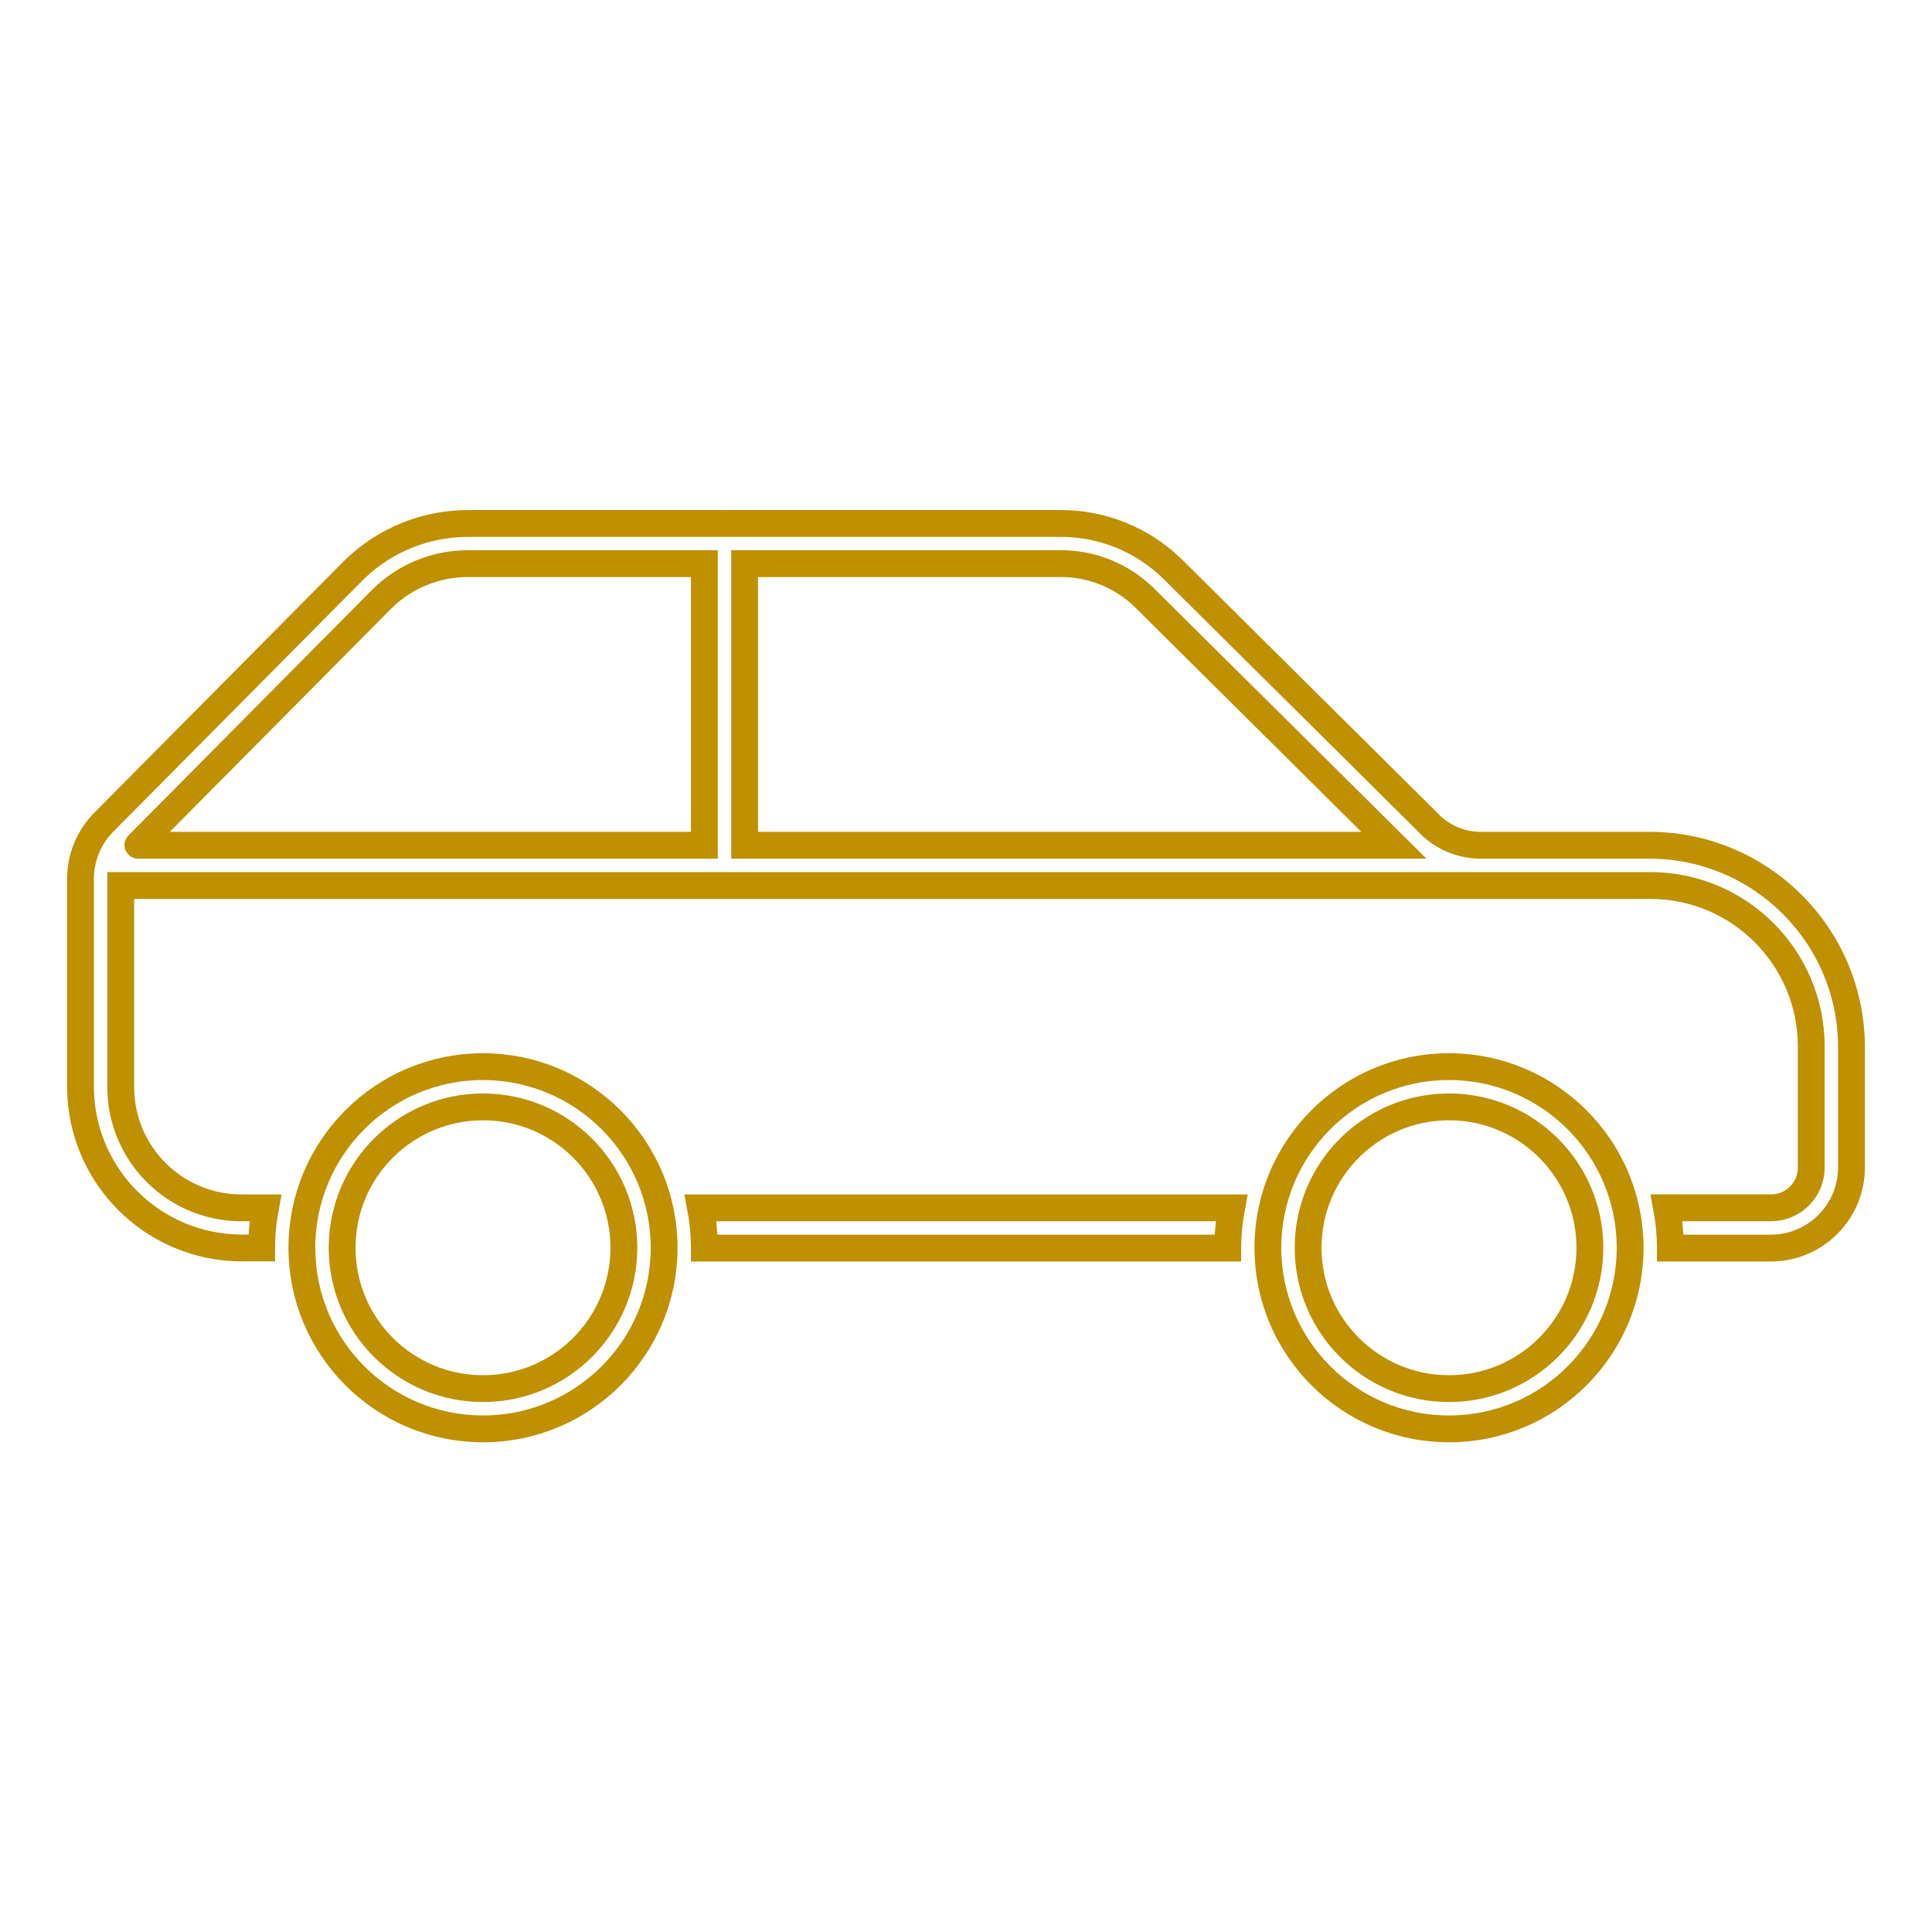
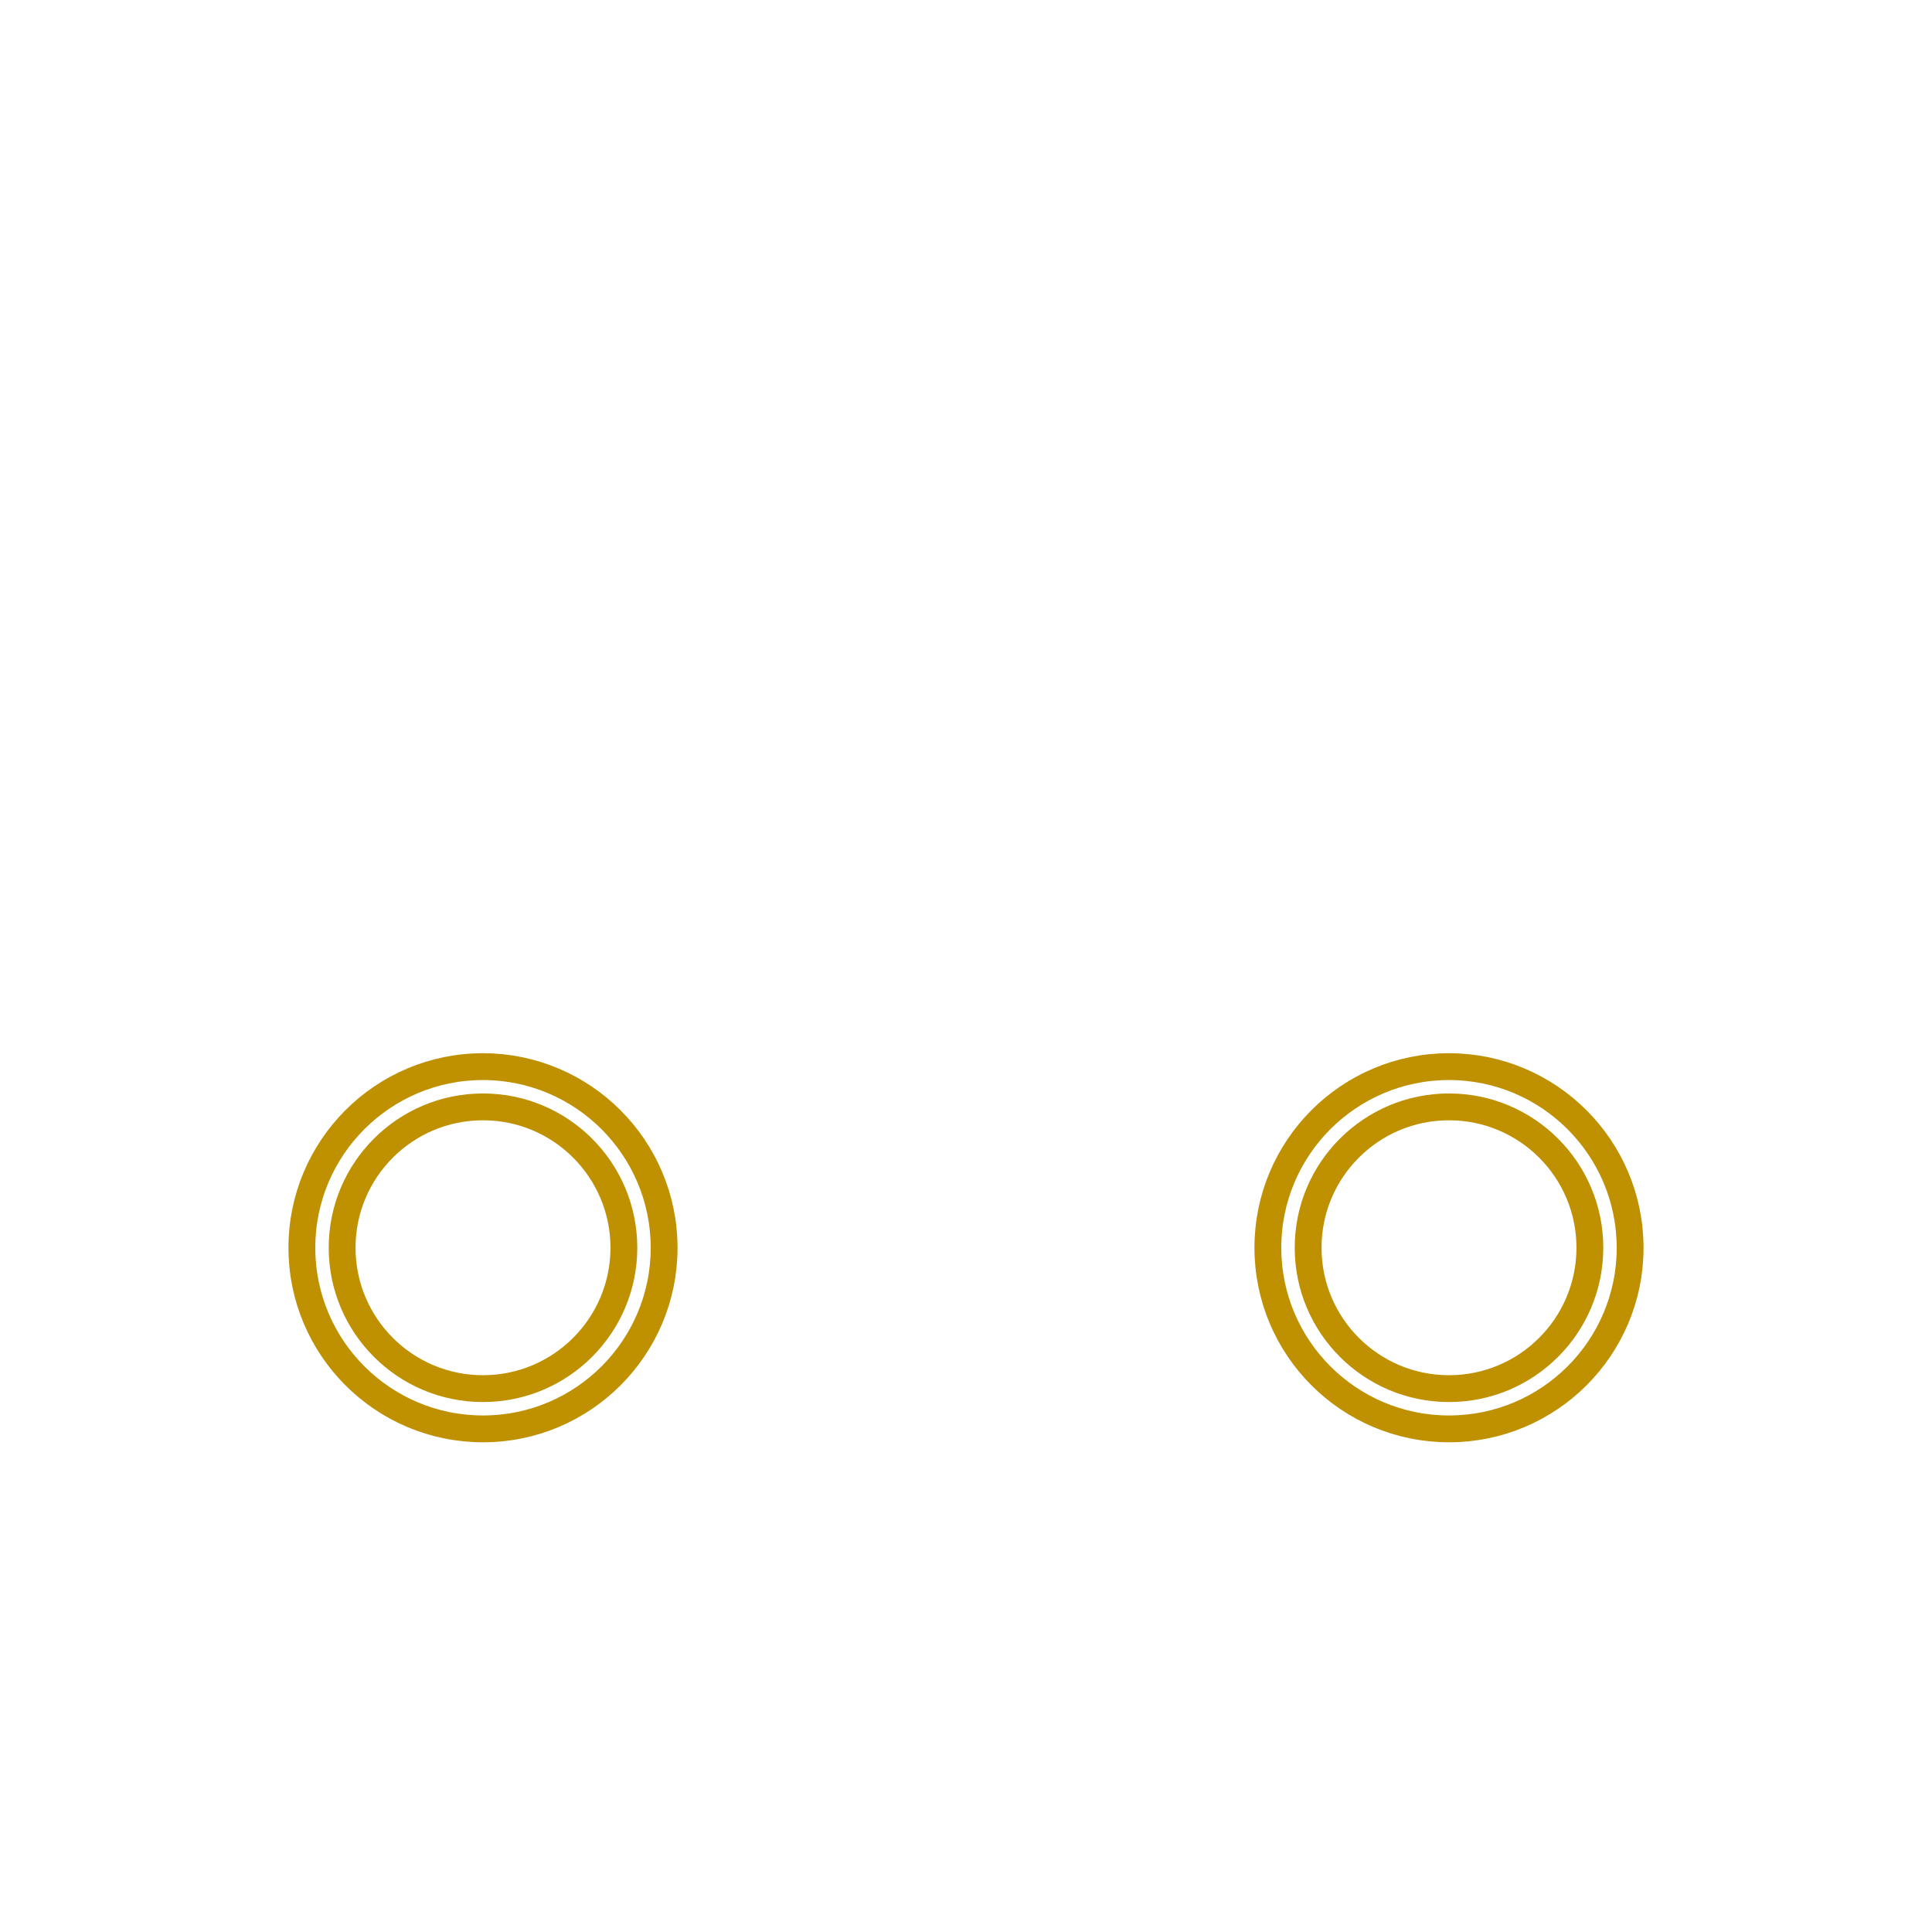
<svg xmlns="http://www.w3.org/2000/svg" width="96" height="96" xml:space="preserve" overflow="hidden">
  <g>
-     <path d="M72 53C67.029 53 63 57.029 63 62 63 66.971 67.029 71 72 71 76.971 71 81 66.971 81 62 80.995 57.032 76.969 53.005 72 53ZM72 69C68.134 69 65 65.866 65 62 65 58.134 68.134 55 72 55 75.866 55 79 58.134 79 62 79 65.866 75.866 69 72 69Z" stroke="#BF9000" stroke-width="1.333" fill="none" />
-     <path d="M34.811 60.017C34.934 60.671 34.997 61.335 35 62L35 62.017 61.006 62.017 61.006 62C61.009 61.335 61.072 60.671 61.195 60.017Z" stroke="#BF9000" stroke-width="1.333" fill="none" />
-     <path d="M82 44C86.418 44 90 47.582 90 52L90 58.016C90 59.121 89.105 60.016 88 60.016L82.813 60.016C82.935 60.67 82.998 61.334 83 62L83 62.017 88 62.017C90.206 62.01 91.993 60.223 92 58.017L92 52.017C91.985 46.494 87.513 42.019 81.99 42L73.7 42C72.637 42.034 71.613 41.599 70.9 40.811L58.3 28.311C56.787 26.809 54.732 25.98 52.6 26.011L36.037 26.011C36.024 26.011 36.013 26.004 36 26.004 35.987 26.004 35.977 26.011 35.964 26.011L23.3 26.011C21.172 25.999 19.124 26.825 17.6 28.311L5.2 40.811C4.423 41.574 3.989 42.621 4 43.711L4 54.011C4.014 58.423 7.588 61.997 12 62.011L13 62.011 13 62C13.002 61.335 13.065 60.671 13.188 60.017L12 60.017C8.686 60.017 6 57.331 6 54.017L6 44ZM56.894 29.728 69.262 42 37 42 37 28.007 52.6 28.007C54.206 27.974 55.755 28.596 56.894 29.728ZM19.016 29.722C20.163 28.609 21.702 27.993 23.3 28.007L35 28.007 35 42 6.863 42C6.849 42 6.846 41.992 6.855 41.983Z" stroke="#BF9000" stroke-width="1.333" fill="none" />
+     <path d="M72 53C67.029 53 63 57.029 63 62 63 66.971 67.029 71 72 71 76.971 71 81 66.971 81 62 80.995 57.032 76.969 53.005 72 53ZM72 69C68.134 69 65 65.866 65 62 65 58.134 68.134 55 72 55 75.866 55 79 58.134 79 62 79 65.866 75.866 69 72 69" stroke="#BF9000" stroke-width="1.333" fill="none" />
    <path d="M24 53C19.029 53 15 57.029 15 62 15 66.971 19.029 71 24 71 28.971 71 33 66.971 33 62 32.995 57.032 28.968 53.005 24 53ZM24 69C20.134 69 17 65.866 17 62 17 58.134 20.134 55 24 55 27.866 55 31 58.134 31 62 31 65.866 27.866 69 24 69Z" stroke="#BF9000" stroke-width="1.333" fill="none" />
  </g>
</svg>